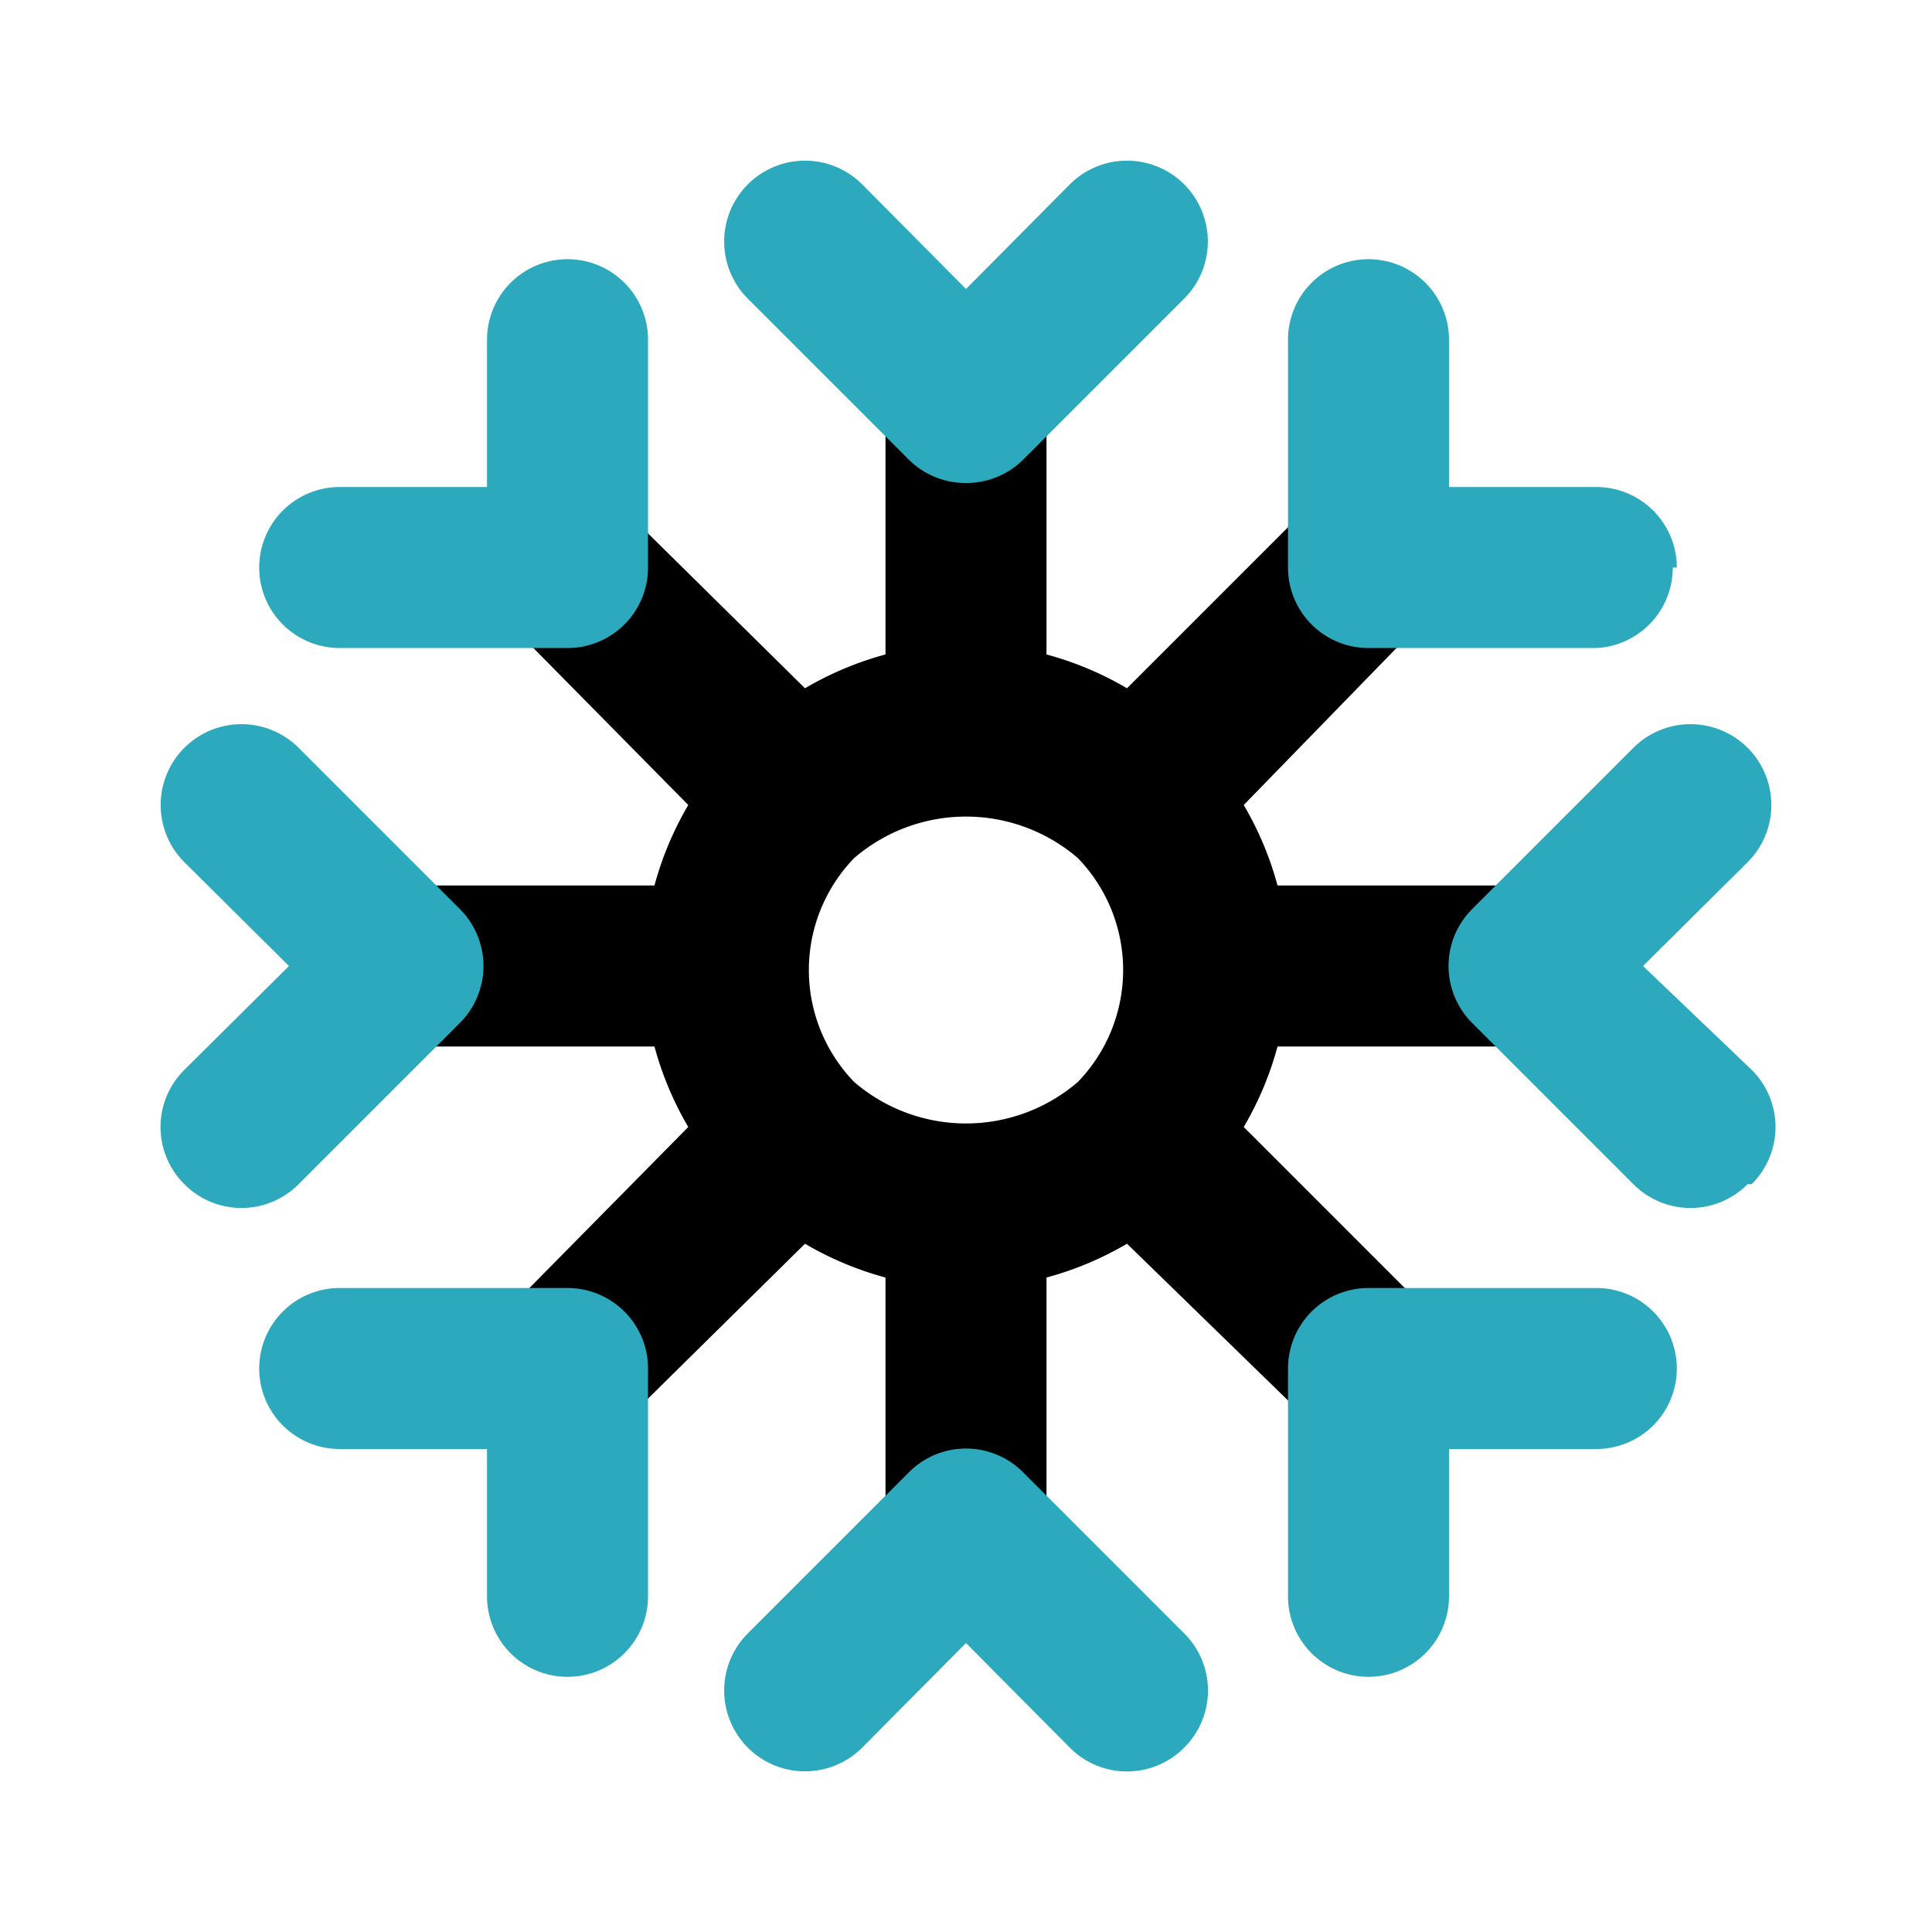
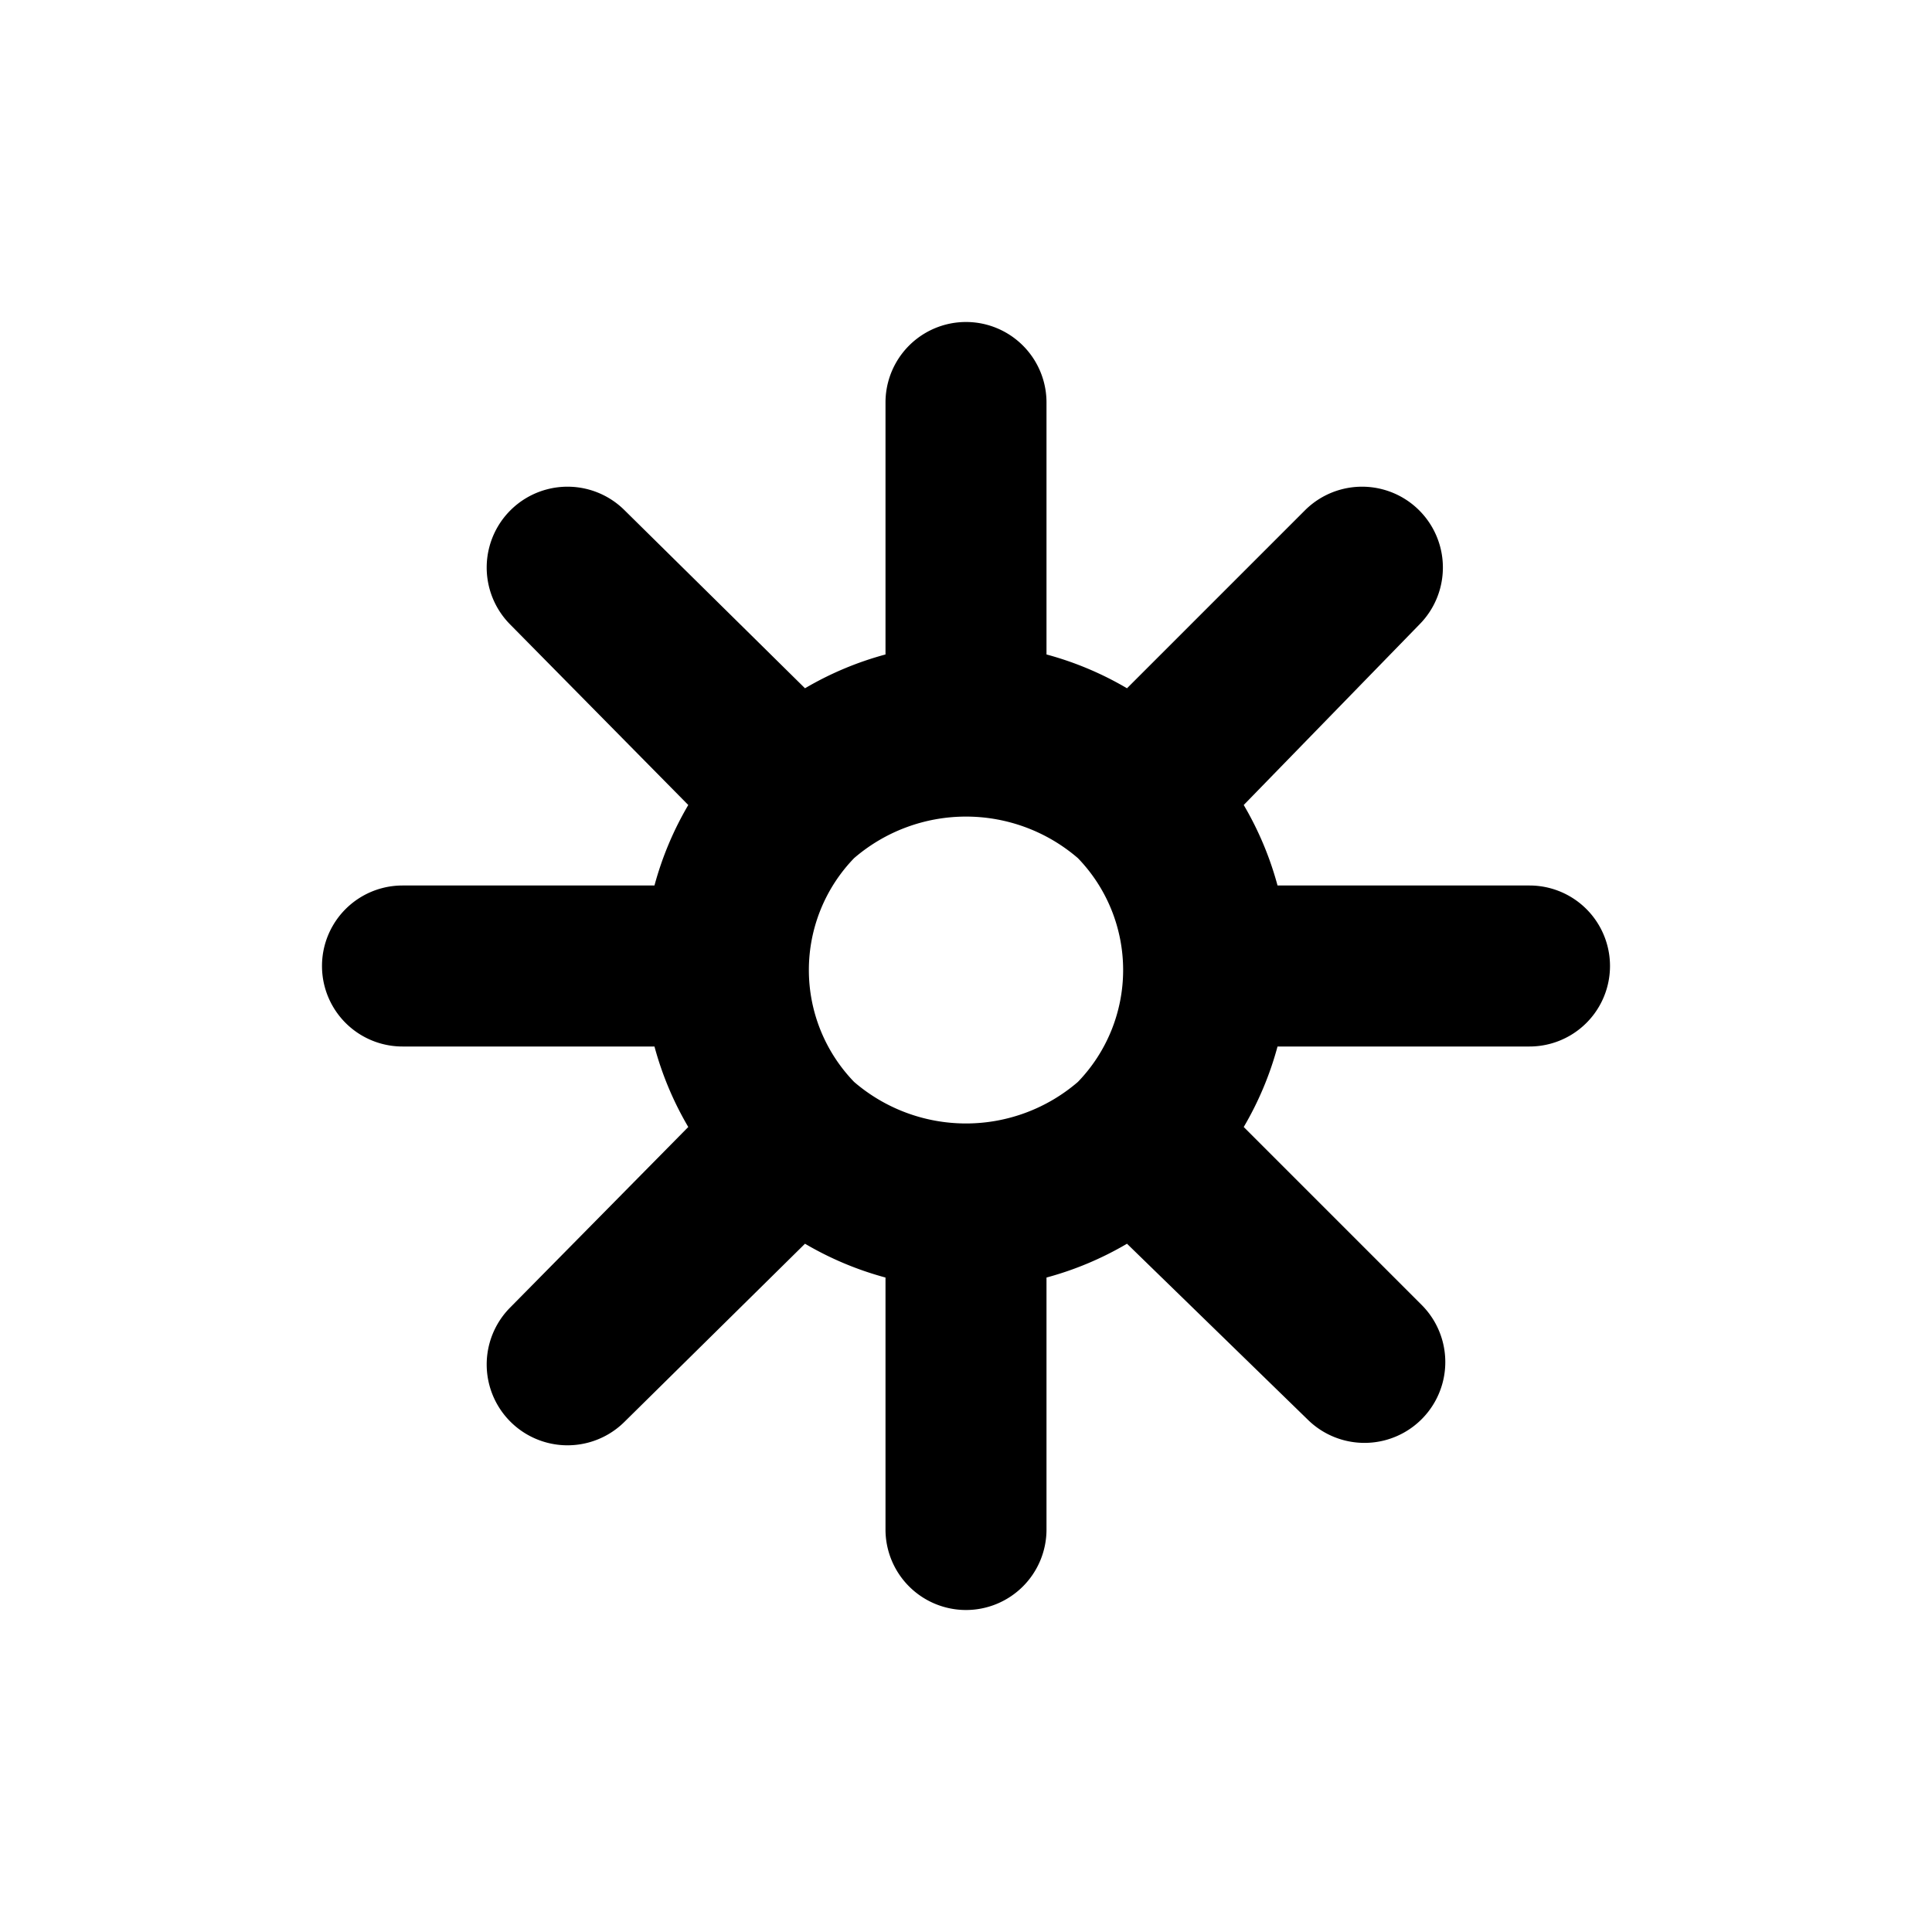
<svg xmlns="http://www.w3.org/2000/svg" fill="#000000" width="800px" height="800px" viewBox="0 0 24 24" id="winter" data-name="Flat Color" class="icon flat-color">
  <path id="primary" d="M12,20a1,1,0,0,1-1-1V15.87a4.05,4.05,0,0,1-1-.42L7.76,17.66a1,1,0,0,1-1.42-1.42L8.55,14a4.05,4.05,0,0,1-.42-1H5a1,1,0,0,1,0-2H8.13a4.05,4.05,0,0,1,.42-1L6.34,7.76A1,1,0,0,1,7.76,6.34L10,8.55a4.05,4.05,0,0,1,1-.42V5a1,1,0,0,1,2,0V8.13a4.05,4.05,0,0,1,1,.42l2.21-2.21a1,1,0,1,1,1.42,1.42L15.45,10a4.05,4.05,0,0,1,.42,1H19a1,1,0,0,1,0,2H15.87a4.05,4.05,0,0,1-.42,1l2.21,2.21a1,1,0,0,1-1.42,1.42L14,15.45a4.05,4.05,0,0,1-1,.42V19A1,1,0,0,1,12,20Zm-1.39-6.56a2.13,2.13,0,0,0,2.78,0l0,0,0,0a2,2,0,0,0,0-2.78l0,0,0,0a2.13,2.13,0,0,0-2.78,0l0,0,0,0a2,2,0,0,0,0,2.78l0,0Z" style="fill: rgb(0, 0, 0);" />
-   <path id="secondary" d="M12,6a1,1,0,0,1-.71-.29l-2-2a1,1,0,0,1,1.42-1.42L12,3.59l1.29-1.3a1,1,0,1,1,1.42,1.42l-2,2A1,1,0,0,1,12,6Zm-3.95,1V4.22a1,1,0,0,0-2,0V6.05H4.22a1,1,0,0,0,0,2H7.05A1,1,0,0,0,8.05,7.05ZM3.71,14.71l2-2a1,1,0,0,0,0-1.42l-2-2a1,1,0,0,0-1.42,1.42L3.59,12l-1.3,1.29a1,1,0,0,0,0,1.42,1,1,0,0,0,1.42,0Zm4.34,5.07V17a1,1,0,0,0-1-1H4.22a1,1,0,1,0,0,2H6.05v1.83a1,1,0,0,0,2,0Zm6.66,1.93a1,1,0,0,0,0-1.42l-2-2a1,1,0,0,0-1.42,0l-2,2a1,1,0,0,0,1.42,1.42L12,20.41l1.29,1.3a1,1,0,0,0,1.42,0ZM18,19.78V18h1.83a1,1,0,0,0,0-2H17a1,1,0,0,0-1,1v2.83a1,1,0,0,0,2,0Zm3.76-5.07a1,1,0,0,0,0-1.42L20.41,12l1.3-1.29a1,1,0,0,0-1.42-1.42l-2,2a1,1,0,0,0,0,1.42l2,2a1,1,0,0,0,1.42,0Zm-.93-7.66a1,1,0,0,0-1-1H18V4.22a1,1,0,1,0-2,0V7.05a1,1,0,0,0,1,1h2.83A1,1,0,0,0,20.78,7.05Z" style="fill: rgb(44, 169, 188);" />
</svg>